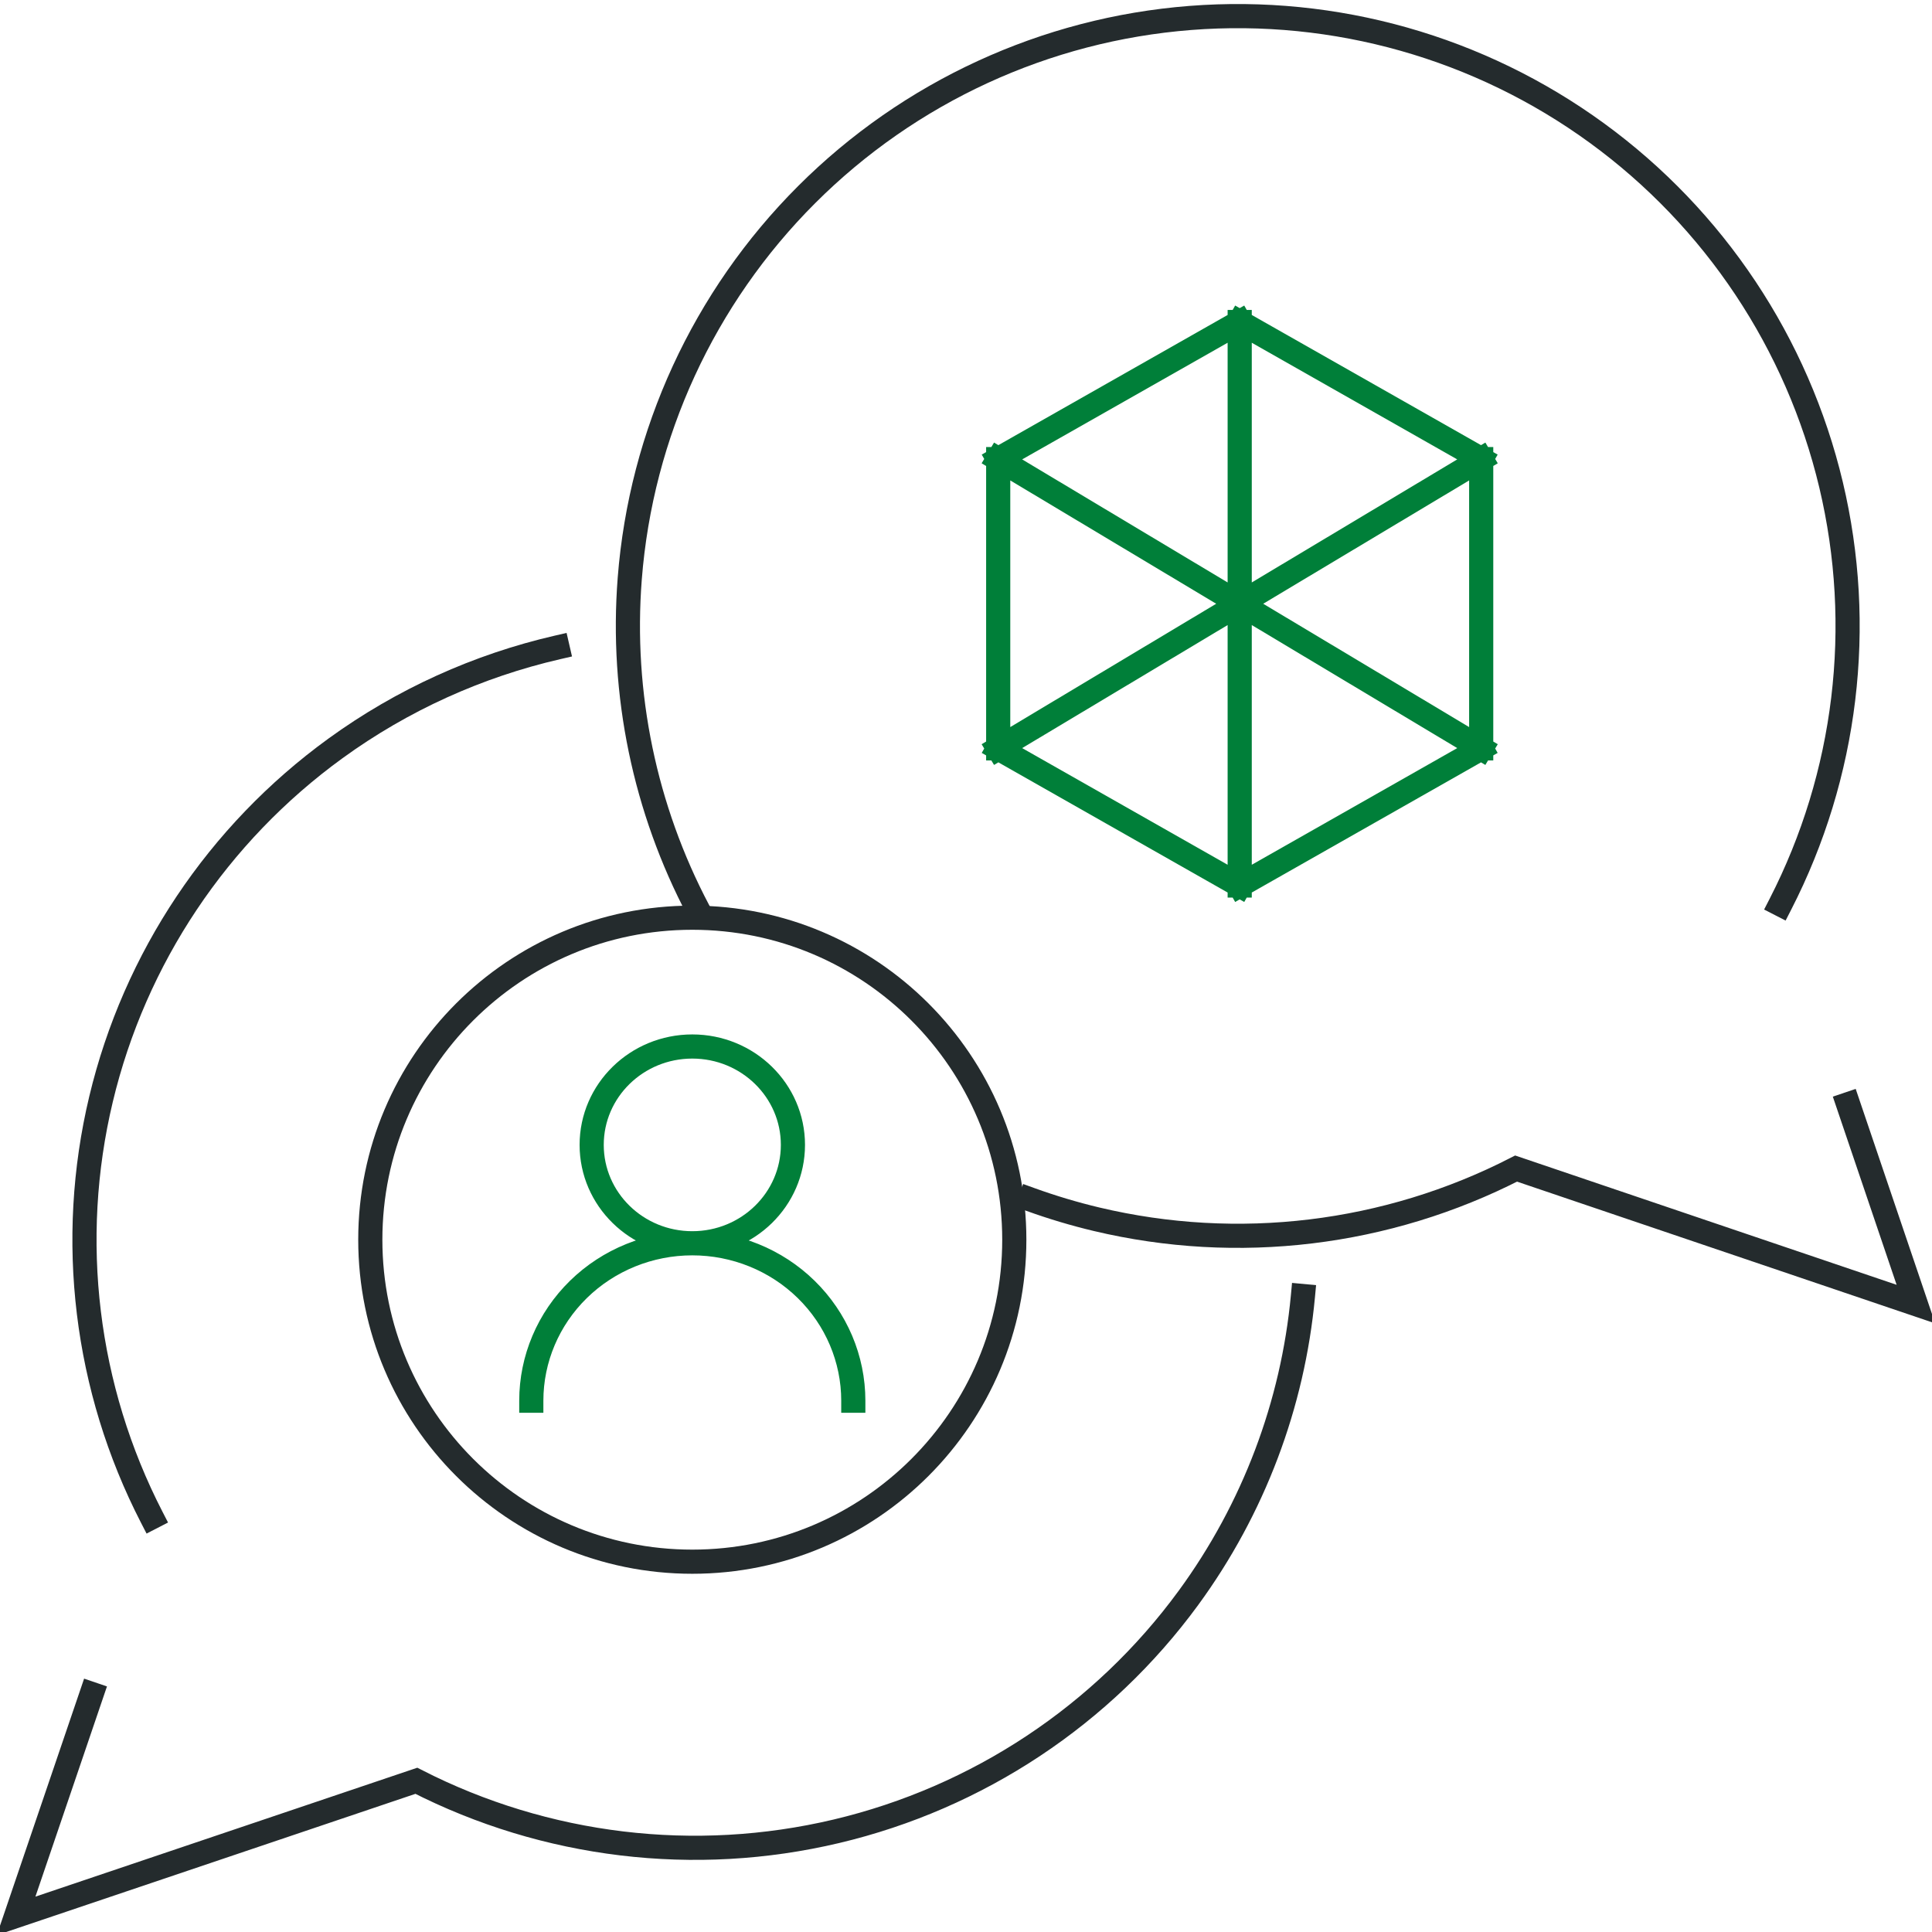
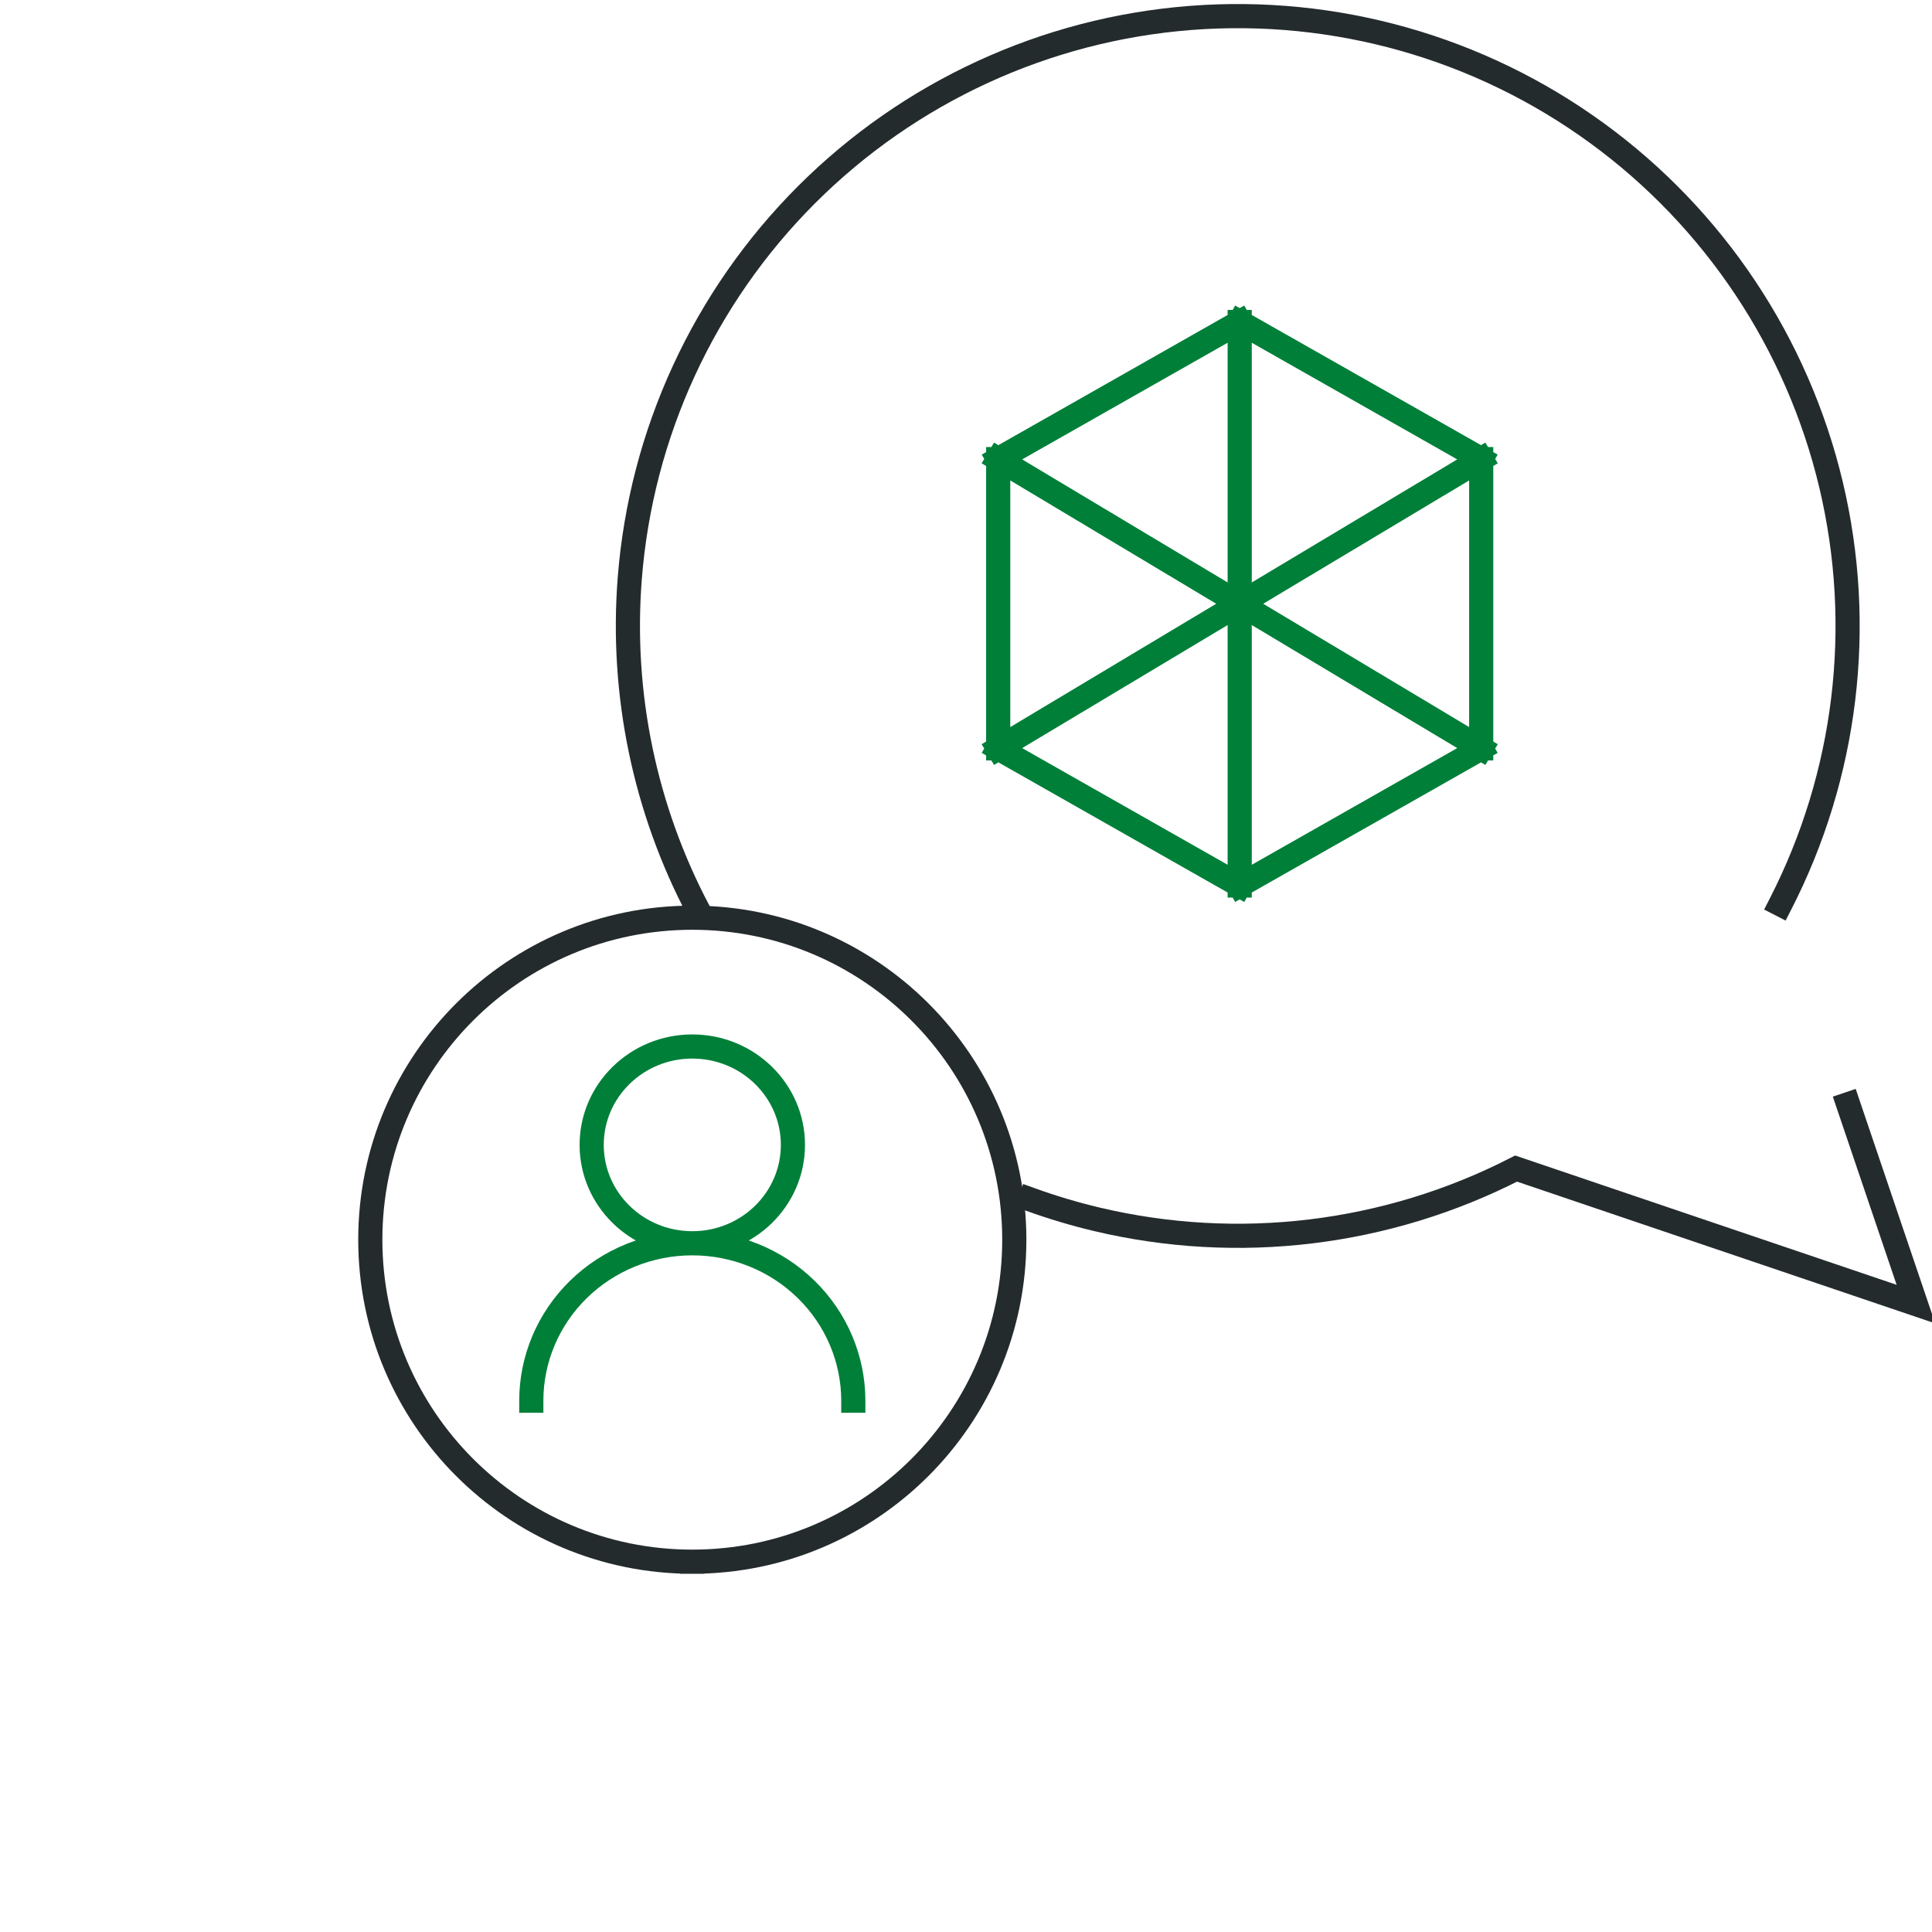
<svg xmlns="http://www.w3.org/2000/svg" width="120" height="120" viewBox="0 0 120 120" fill="none">
  <g clip-path="url(#clip0_20010_40148)">
-     <path d="M9.427 94.243C5.302 86.234 4.184 77.022 6.276 68.266C8.368 59.509 13.532 51.785 20.837 46.484C24.995 43.467 29.692 41.348 34.629 40.211M5.692 105.215L1 119L25.86 110.608C33.902 114.716 43.153 115.829 51.946 113.745C60.738 111.662 68.495 106.52 73.817 99.246C77.862 93.717 80.3 87.233 80.928 80.5" stroke="#242B2D" stroke-width="1.5" stroke-linecap="square" />
    <path d="M110.582 56.168C114.703 48.135 115.819 38.895 113.73 30.112C111.64 21.329 106.482 13.581 99.186 8.265C91.889 2.948 82.934 0.413 73.933 1.115C64.932 1.817 56.478 5.711 50.095 12.095C43.711 18.478 39.817 26.932 39.115 35.933C38.555 43.108 40.053 50.254 43.376 56.553M114.791 68.584L119 81L94.168 72.582C86.135 76.703 76.895 77.819 68.112 75.73C66.713 75.397 65.341 74.986 64 74.501" stroke="#242B2D" stroke-width="1.5" stroke-linecap="square" />
-     <path d="M43 97C54.046 97 63 88.046 63 77C63 65.954 54.046 57 43 57C31.954 57 23 65.954 23 77C23 88.046 31.954 97 43 97Z" stroke="#242B2D" stroke-width="1.5" stroke-linecap="square" />
+     <path d="M43 97C54.046 97 63 88.046 63 77C63 65.954 54.046 57 43 57C31.954 57 23 65.954 23 77C23 88.046 31.954 97 43 97" stroke="#242B2D" stroke-width="1.5" stroke-linecap="square" />
    <path d="M43 77.222C46.452 77.222 49.25 74.486 49.25 71.111C49.25 67.736 46.452 65 43 65C39.548 65 36.75 67.736 36.75 71.111C36.75 74.486 39.548 77.222 43 77.222ZM43 77.222C45.652 77.222 48.196 78.252 50.071 80.086C51.946 81.92 53 84.407 53 87M43 77.222C40.348 77.222 37.804 78.252 35.929 80.086C34.054 81.92 33 84.407 33 87" stroke="#007F39" stroke-width="1.5" stroke-linecap="square" />
    <path d="M77 55L62 46.483M77 55L92 46.483M77 55V20M92 46.483V28.517M92 46.483L62 28.517M92 28.517L77 20M92 28.517L62 46.483M77 20L62 28.517M62 28.517V46.483" stroke="#007F39" stroke-width="1.5" stroke-linecap="square" />
  </g>
  <defs>
    <clipPath id="clip0_20010_40148">
      <rect width="120" height="120" fill="white" />
    </clipPath>
  </defs>
</svg>